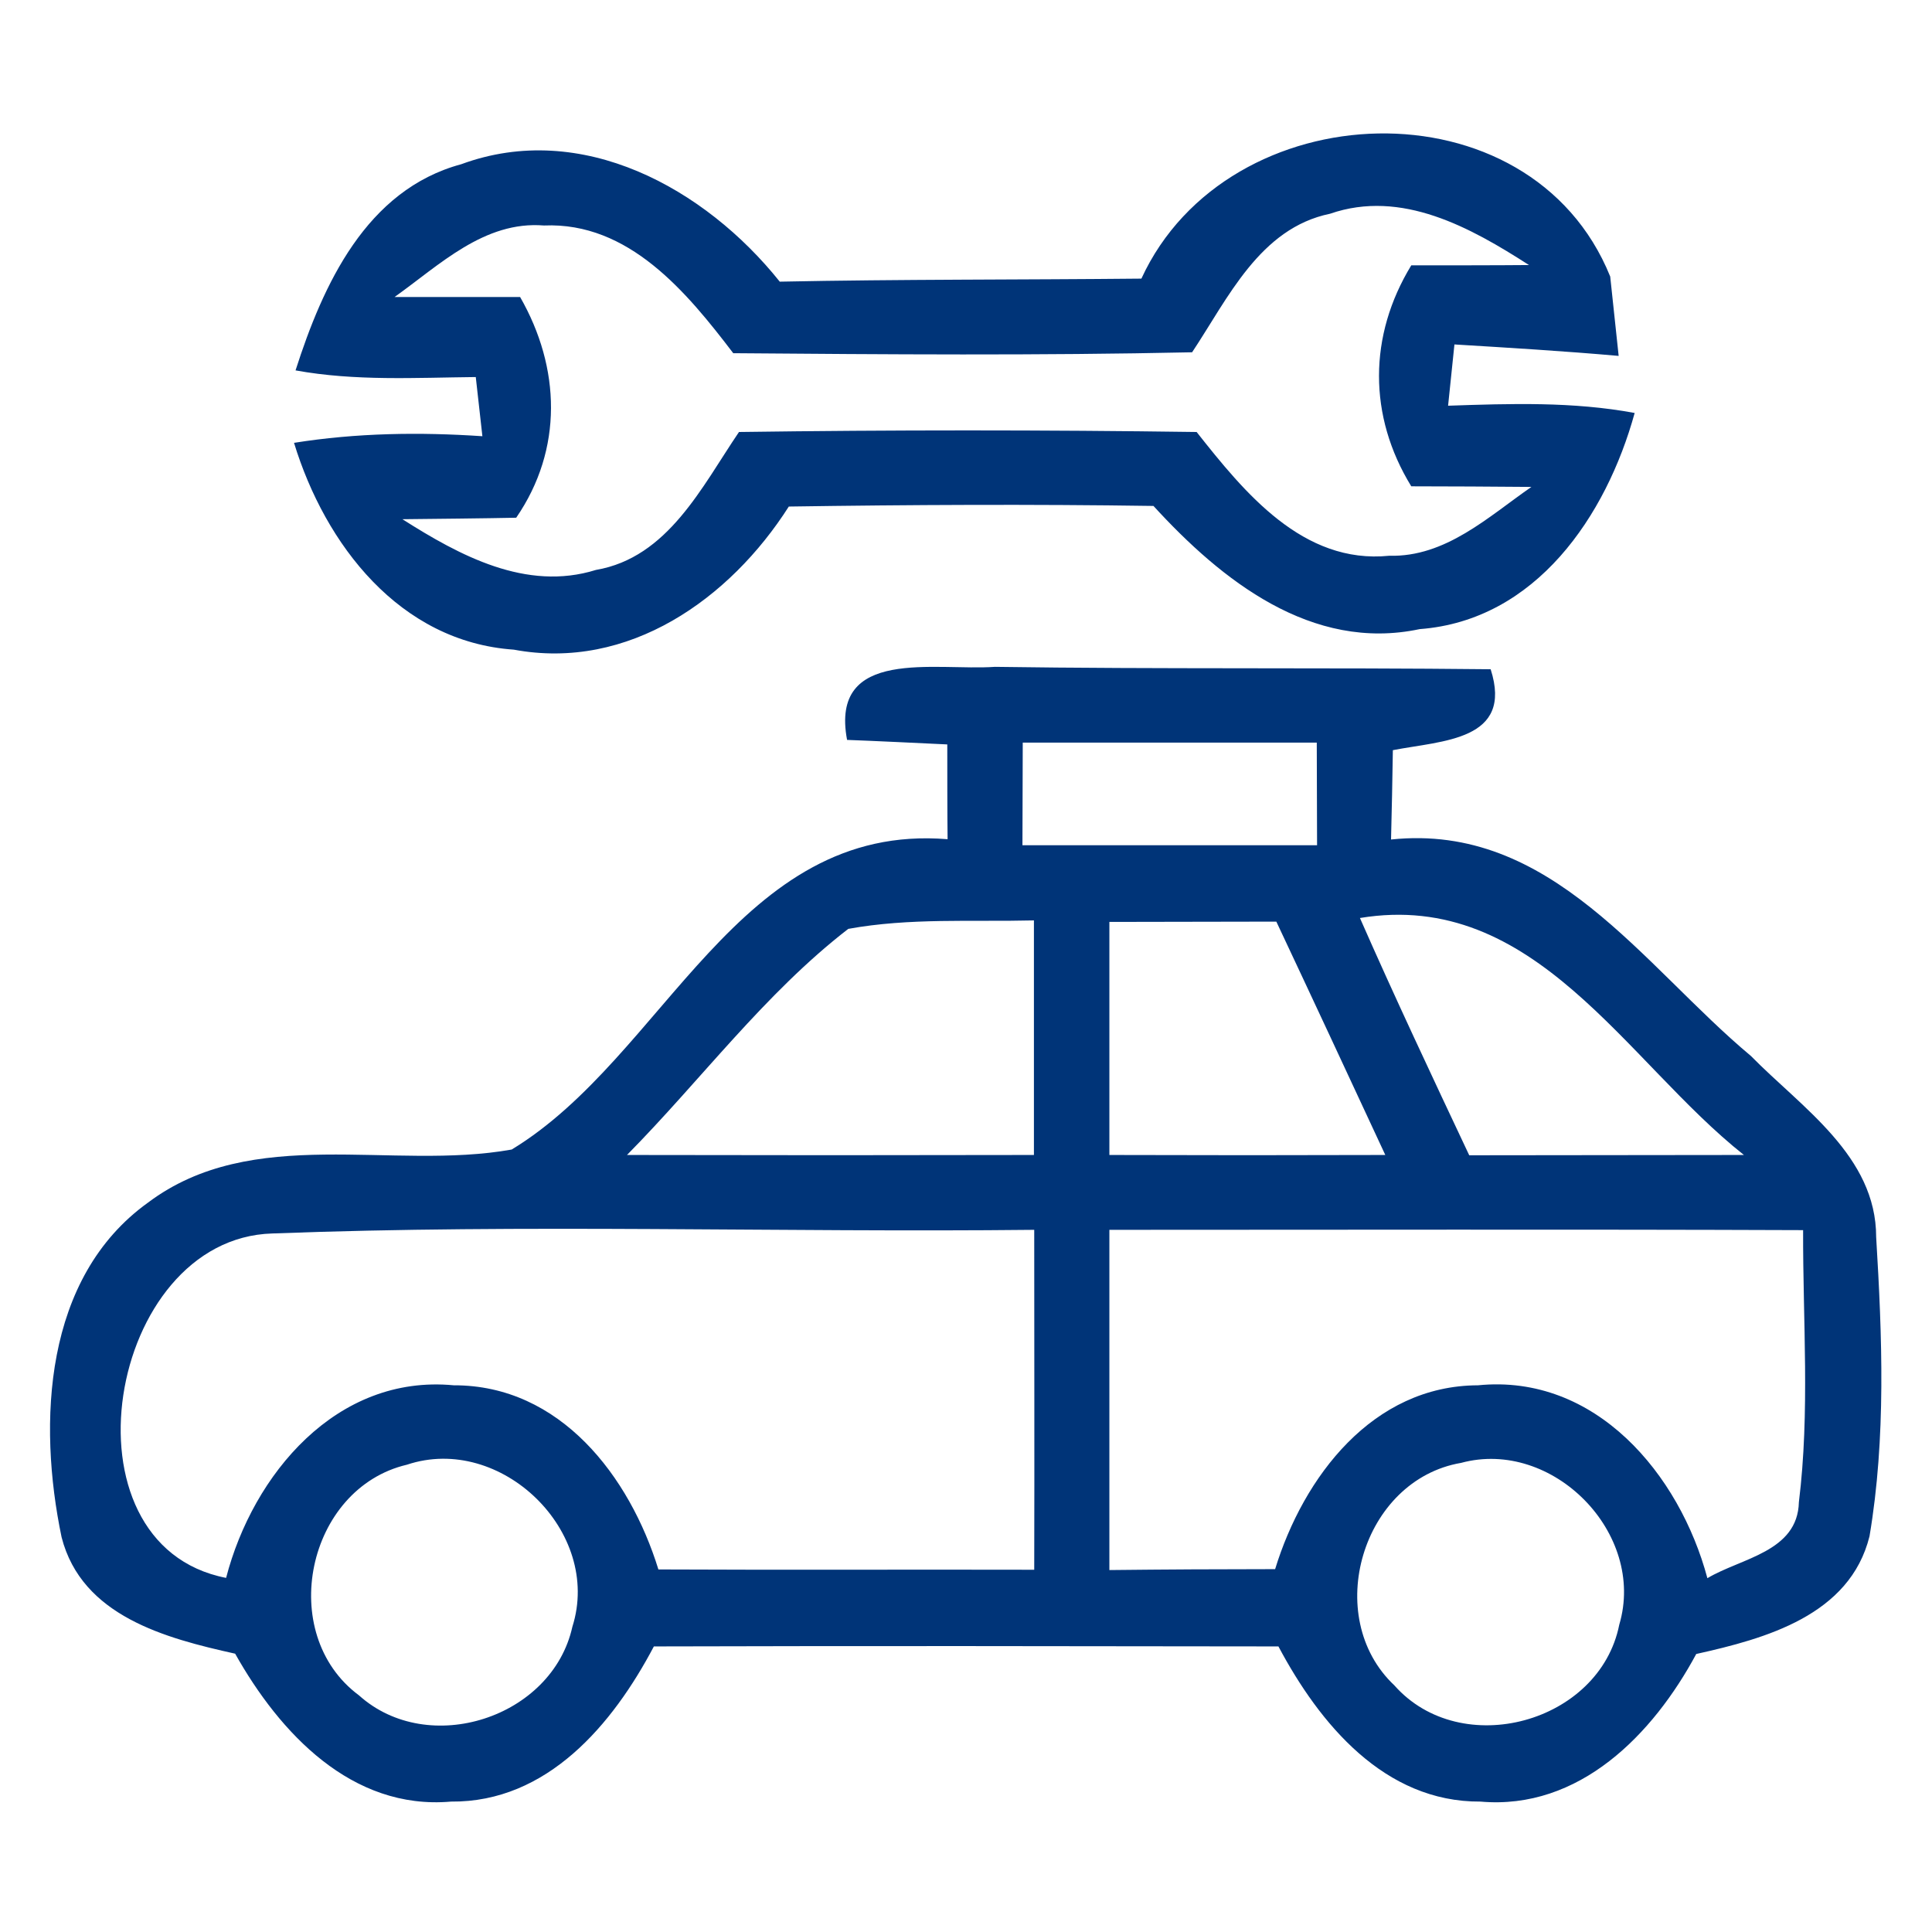
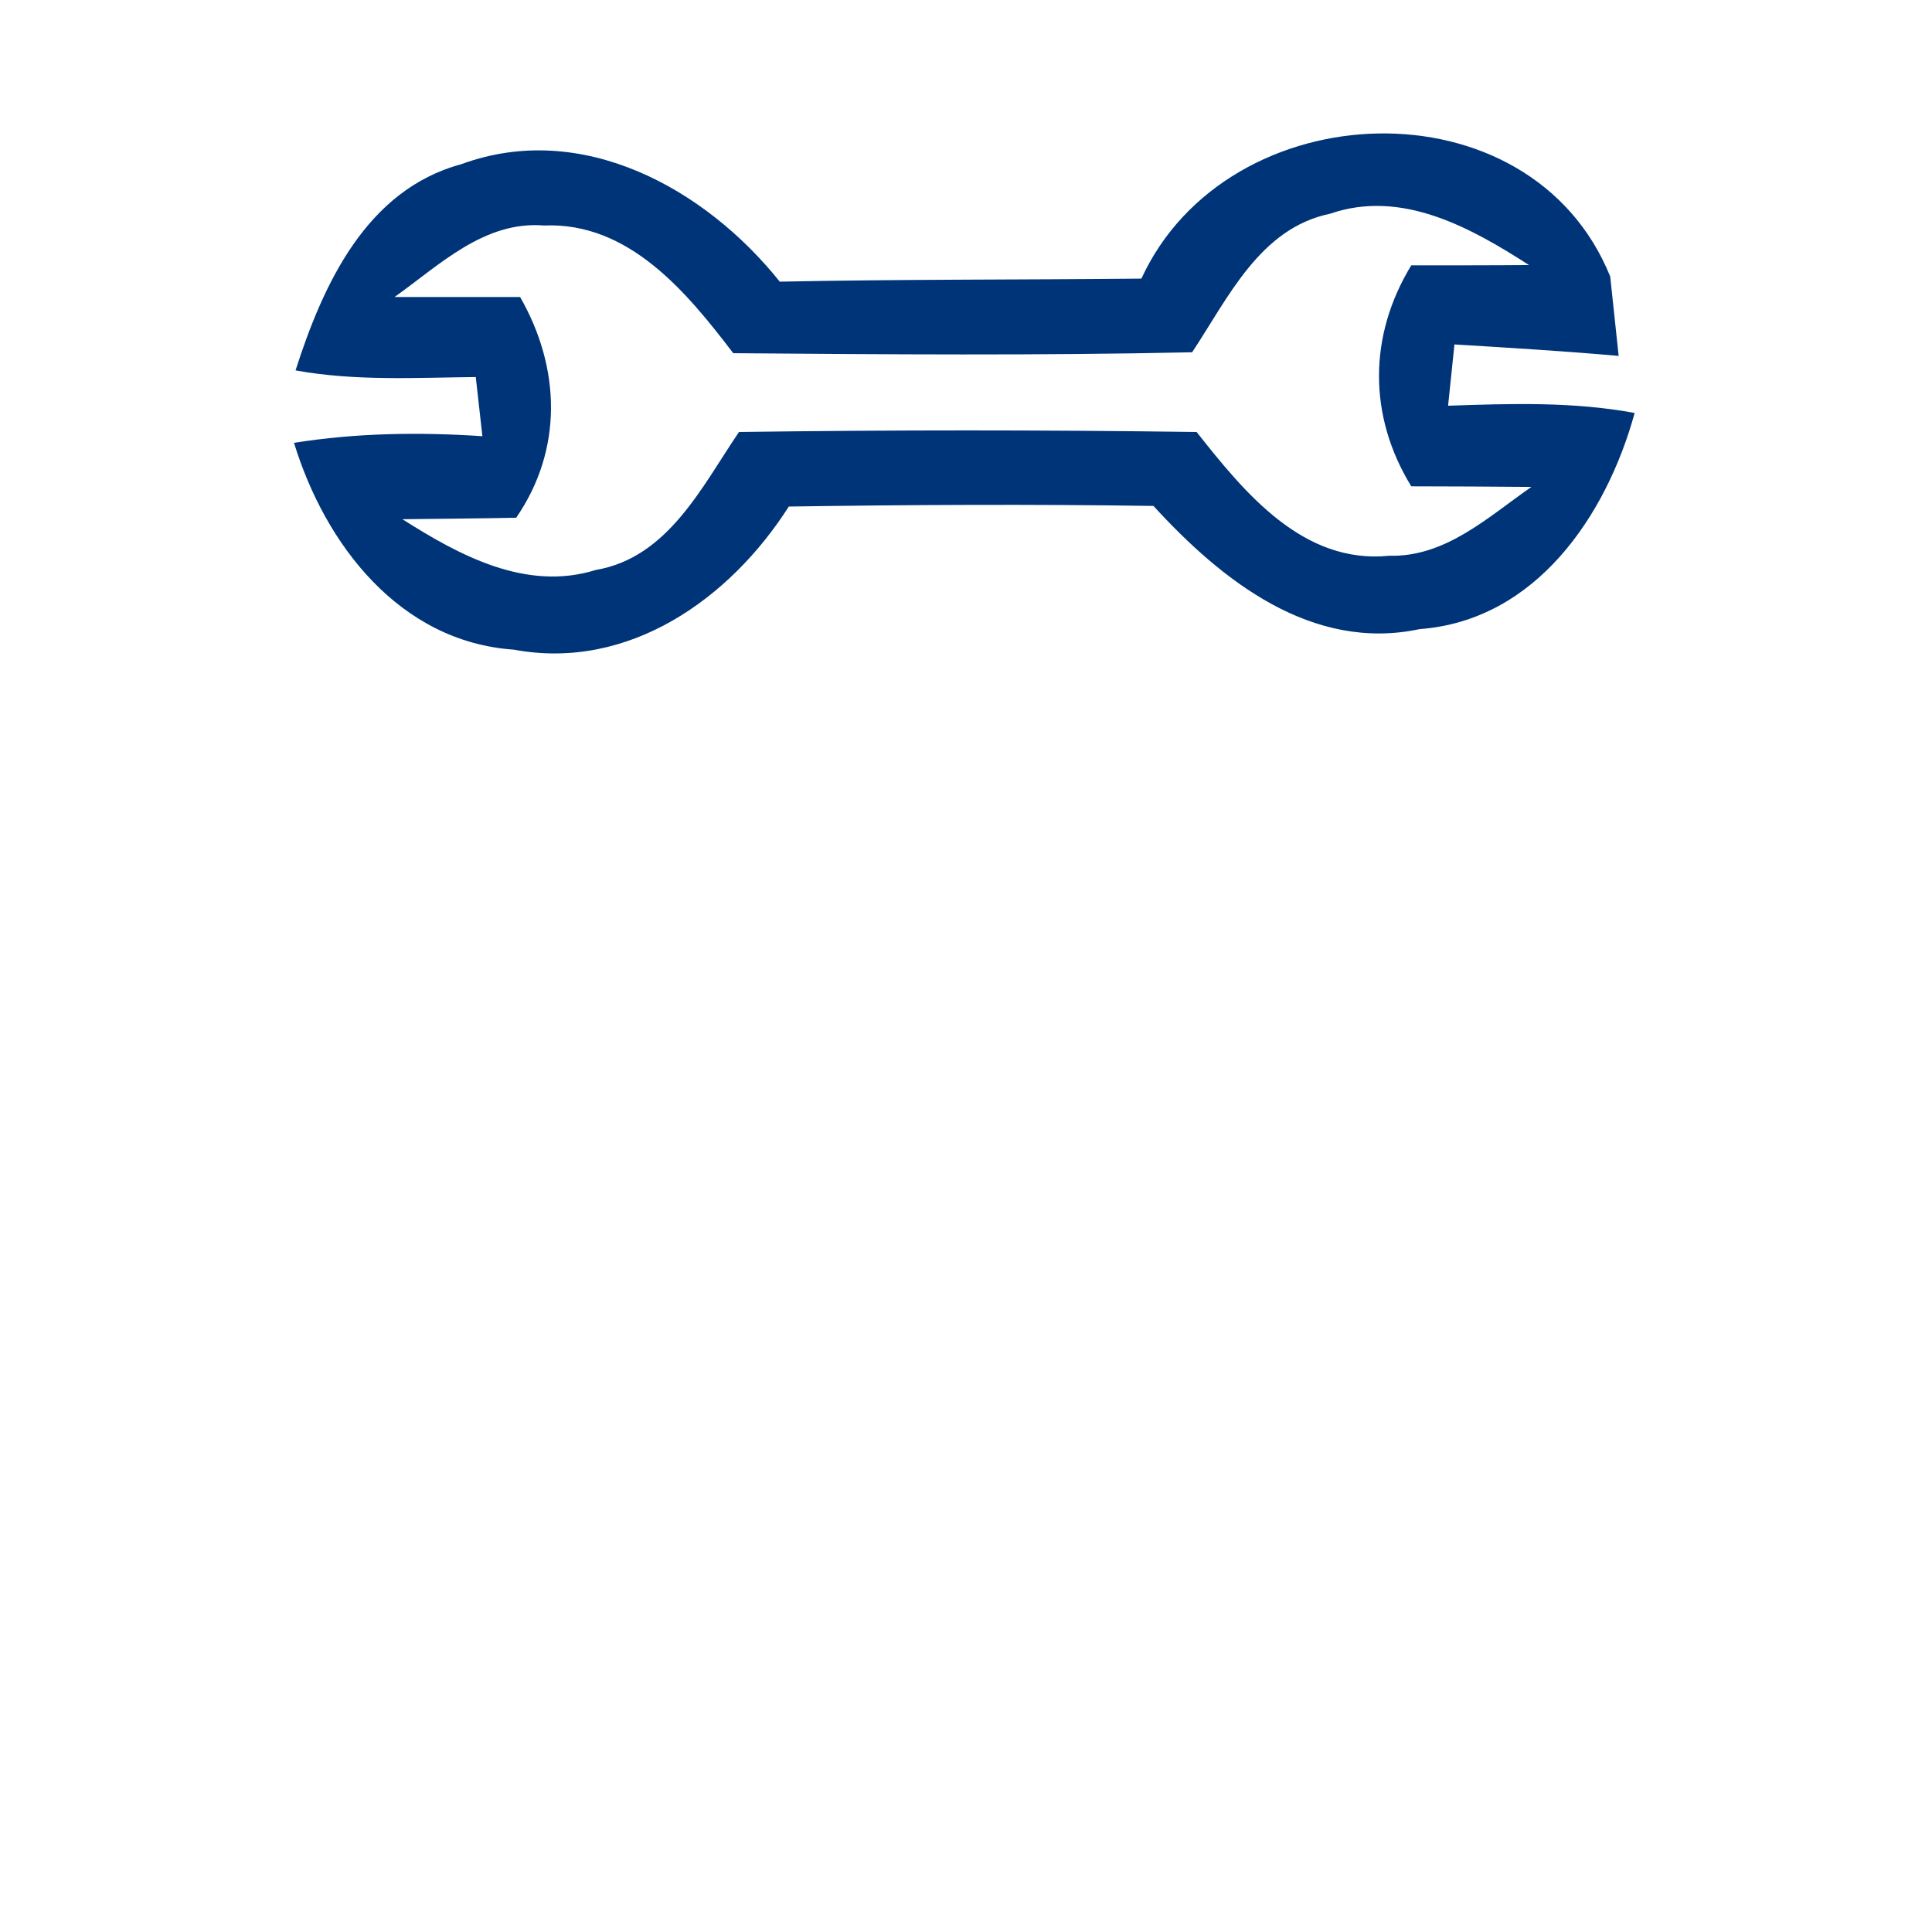
<svg xmlns="http://www.w3.org/2000/svg" width="70" height="70" viewBox="0 0 70 70" fill="none">
  <path d="M41.355 10.095C44.472 3.314 55.453 2.877 58.341 10.019C58.417 10.741 58.57 12.173 58.647 12.895C56.667 12.72 54.676 12.6 52.697 12.48C52.642 13.037 52.522 14.142 52.467 14.7C54.72 14.623 56.995 14.547 59.227 14.963C58.198 18.692 55.65 22.477 51.439 22.794C47.523 23.625 44.253 21.022 41.792 18.331C37.384 18.266 32.977 18.288 28.58 18.353C26.447 21.7 22.772 24.314 18.616 23.538C14.481 23.253 11.78 19.731 10.653 16.045C12.917 15.684 15.203 15.652 17.478 15.805C17.413 15.269 17.303 14.197 17.238 13.661C15.061 13.683 12.873 13.814 10.708 13.42C11.703 10.314 13.267 6.88 16.712 5.95C21.076 4.342 25.55 6.825 28.252 10.205C32.616 10.117 36.991 10.139 41.355 10.095ZM43.192 12.764C37.647 12.884 32.102 12.841 26.567 12.797C24.883 10.588 22.783 8.039 19.709 8.17C17.544 7.995 15.925 9.603 14.295 10.762C15.433 10.762 17.708 10.762 18.845 10.762C20.311 13.322 20.409 16.275 18.703 18.758C17.675 18.78 15.608 18.802 14.58 18.812C16.647 20.125 19.064 21.438 21.591 20.65C24.205 20.202 25.43 17.631 26.775 15.652C32.298 15.575 37.833 15.575 43.356 15.652C45.084 17.839 47.206 20.453 50.334 20.136C52.38 20.191 53.922 18.725 55.486 17.642C54.392 17.631 52.216 17.62 51.133 17.62C49.569 15.072 49.58 12.162 51.133 9.614C52.205 9.614 54.337 9.614 55.398 9.603C53.288 8.247 50.783 6.847 48.191 7.744C45.642 8.269 44.494 10.806 43.192 12.764Z" fill="#003478" />
-   <path d="M30.691 26.808C30.056 23.428 33.895 24.314 36.05 24.161C42.033 24.248 48.026 24.183 54.009 24.248C54.841 26.841 52.259 26.83 50.466 27.18C50.455 27.989 50.422 29.608 50.4 30.417C56.208 29.805 59.522 34.989 63.438 38.259C65.286 40.141 67.977 41.88 67.977 44.822C68.195 48.42 68.338 52.084 67.736 55.661C67.025 58.527 63.973 59.369 61.458 59.927C59.894 62.836 57.225 65.592 53.638 65.275C50.159 65.297 47.808 62.453 46.32 59.653C38.773 59.642 31.238 59.631 23.691 59.653C22.203 62.475 19.83 65.308 16.341 65.275C12.742 65.592 10.128 62.781 8.52 59.916C6.005 59.358 2.964 58.559 2.231 55.694C1.367 51.548 1.586 46.288 5.359 43.575C9.155 40.72 14.197 42.427 18.539 41.65C24.117 38.27 26.72 29.783 34.333 30.406C34.322 29.553 34.322 27.836 34.322 26.972C33.414 26.928 31.598 26.841 30.691 26.808ZM37.056 26.906C37.056 27.836 37.045 29.695 37.045 30.625C40.6 30.625 44.166 30.625 47.72 30.625C47.72 29.695 47.709 27.836 47.709 26.906C44.155 26.906 40.6 26.906 37.056 26.906ZM22.717 41.847C27.628 41.858 32.55 41.858 37.461 41.847C37.461 39.014 37.461 36.181 37.461 33.348C35.219 33.403 32.955 33.25 30.734 33.655C27.694 36.006 25.397 39.134 22.717 41.847ZM40.195 33.403C40.195 36.214 40.195 39.036 40.195 41.847C43.531 41.858 46.856 41.858 50.192 41.847C48.88 39.025 47.567 36.203 46.244 33.392C44.231 33.392 42.208 33.403 40.195 33.403ZM49.273 33.261C50.542 36.148 51.888 39.003 53.233 41.858C56.558 41.858 59.872 41.847 63.186 41.847C58.909 38.467 55.617 32.211 49.273 33.261ZM8.192 57.17C9.166 53.419 12.195 49.788 16.439 50.192C20.3 50.181 22.816 53.495 23.855 56.864C28.394 56.886 32.933 56.864 37.472 56.875C37.483 52.763 37.472 48.661 37.472 44.559C28.273 44.658 19.053 44.341 9.866 44.691C3.883 44.866 2.012 55.967 8.192 57.17ZM40.195 44.559C40.195 48.661 40.195 52.773 40.195 56.886C42.197 56.864 44.198 56.853 46.2 56.853C47.228 53.506 49.733 50.203 53.55 50.192C57.816 49.766 60.856 53.419 61.862 57.181C63.087 56.448 65.133 56.23 65.177 54.425C65.581 51.155 65.319 47.852 65.33 44.57C56.952 44.538 48.573 44.559 40.195 44.559ZM14.744 53.069C11.113 53.922 9.997 59.194 13.005 61.425C15.52 63.689 20.005 62.245 20.738 58.942C21.831 55.497 18.145 51.931 14.744 53.069ZM52.938 53.003C49.35 53.616 47.884 58.581 50.52 61.064C52.938 63.798 57.958 62.431 58.669 58.866C59.653 55.552 56.252 52.106 52.938 53.003Z" fill="#003478" />
</svg>